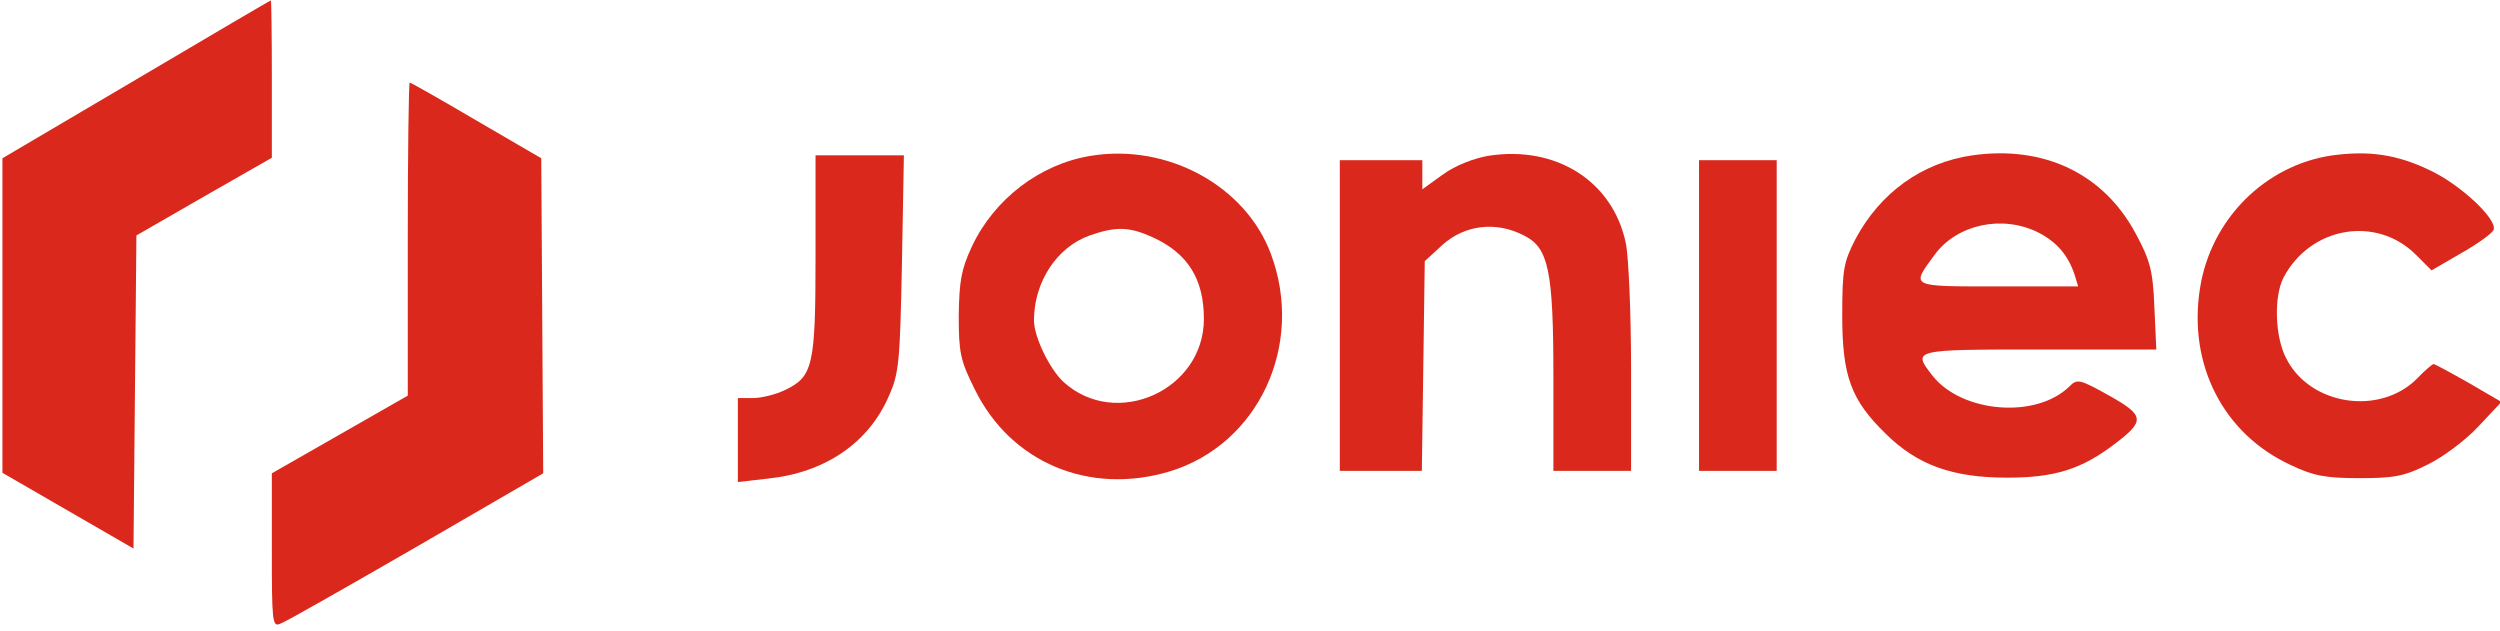
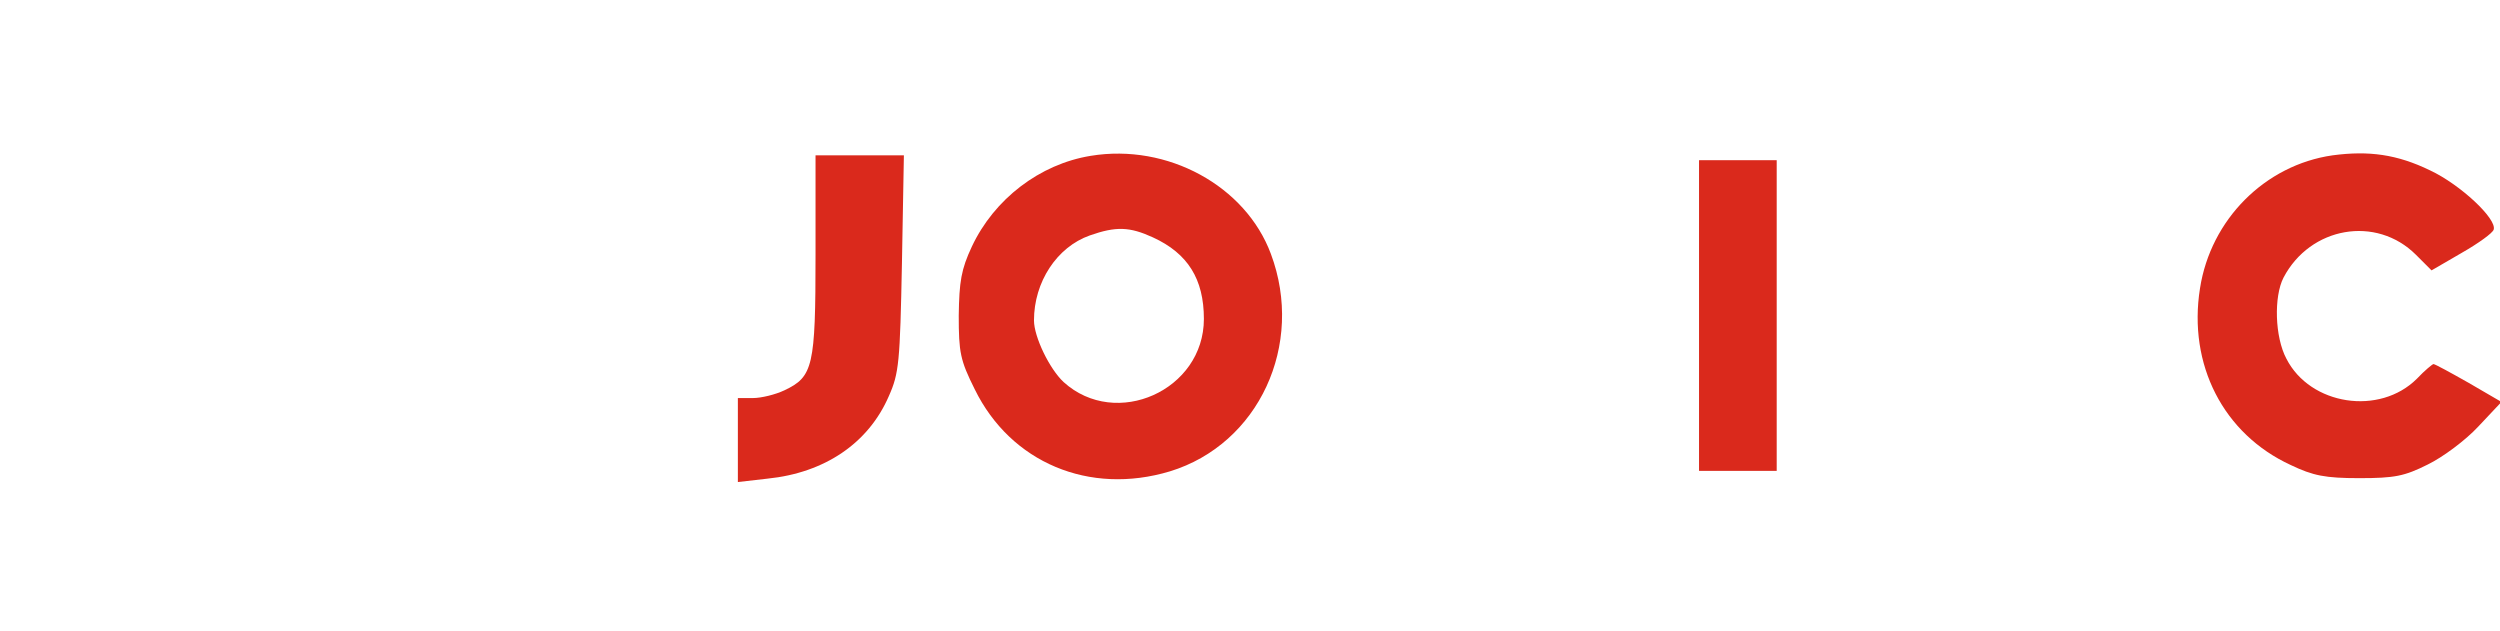
<svg xmlns="http://www.w3.org/2000/svg" version="1.0" width="515pt" height="130pt" viewBox="0 0 515 130" preserveAspectRatio="xMidYMid meet">
  <g transform="translate(0,130) scale(0.1,-0.1)" fill="#da291c" stroke="none">
-     <path fill="#da291c" d="M280 1136 l-275 -162 0 -324 0 -324 135 -78 135 -78 3 323 3 322 139 80 140 80 0 163 c0 89 -1 162 -2 161 -2 0 -127 -74 -278 -163z" />
-     <path fill="#da291c" d="M840 808 l0 -323 -140 -80 -140 -80 0 -159 c0 -146 1 -158 17 -151 10 3 136 75 280 158 l262 152 -2 324 -2 325 -134 78 c-73 43 -135 78 -137 78 -2 0 -4 -145 -4 -322z" />
    <path fill="#da291c" d="M2247 979 c-105 -17 -199 -89 -245 -187 -22 -47 -26 -72 -27 -142 0 -76 3 -92 33 -152 74 -151 236 -219 402 -169 183 56 278 261 208 448 -52 140 -213 228 -371 202z m128 -168 c72 -33 105 -86 105 -168 0 -147 -181 -228 -289 -130 -29 27 -61 93 -61 127 0 79 47 151 115 175 54 19 82 18 130 -4z" />
-     <path fill="#da291c" d="M3066 979 c-30 -5 -68 -20 -93 -38 l-43 -31 0 30 0 30 -85 0 -85 0 0 -320 0 -320 84 0 85 0 3 216 3 216 37 34 c46 41 111 49 169 18 49 -25 59 -73 59 -289 l0 -195 80 0 80 0 0 210 c0 115 -5 232 -11 260 -27 127 -144 201 -283 179z" />
-     <path fill="#da291c" d="M4063 980 c-104 -15 -190 -77 -241 -173 -24 -47 -27 -62 -27 -157 0 -125 18 -174 90 -244 65 -64 137 -90 250 -90 97 0 153 17 222 70 62 47 61 58 -12 99 -61 34 -66 35 -82 19 -68 -67 -221 -55 -282 22 -42 54 -42 54 220 54 l241 0 -4 88 c-3 75 -9 96 -38 150 -66 124 -189 183 -337 162z m136 -159 c39 -20 62 -48 75 -88 l7 -23 -165 0 c-184 0 -180 -2 -130 66 46 62 139 82 213 45z" />
    <path fill="#da291c" d="M4805 980 c-139 -20 -251 -132 -273 -274 -25 -157 48 -300 187 -364 46 -22 71 -27 141 -27 73 0 93 4 141 28 31 15 78 50 104 78 l48 51 -67 39 c-37 21 -70 39 -73 39 -2 0 -18 -13 -34 -30 -77 -77 -220 -55 -269 41 -24 45 -26 128 -6 167 55 105 191 129 273 47 l32 -32 62 36 c35 20 64 41 66 48 7 22 -69 93 -131 122 -68 33 -126 41 -201 31z" />
    <path fill="#da291c" d="M1680 775 c0 -230 -5 -251 -64 -279 -19 -9 -48 -16 -65 -16 l-31 0 0 -86 0 -87 61 7 c118 12 208 73 250 170 21 47 23 70 27 274 l4 222 -91 0 -91 0 0 -205z" />
    <path fill="#da291c" d="M3500 650 l0 -320 80 0 80 0 0 320 0 320 -80 0 -80 0 0 -320z" />
  </g>
</svg>